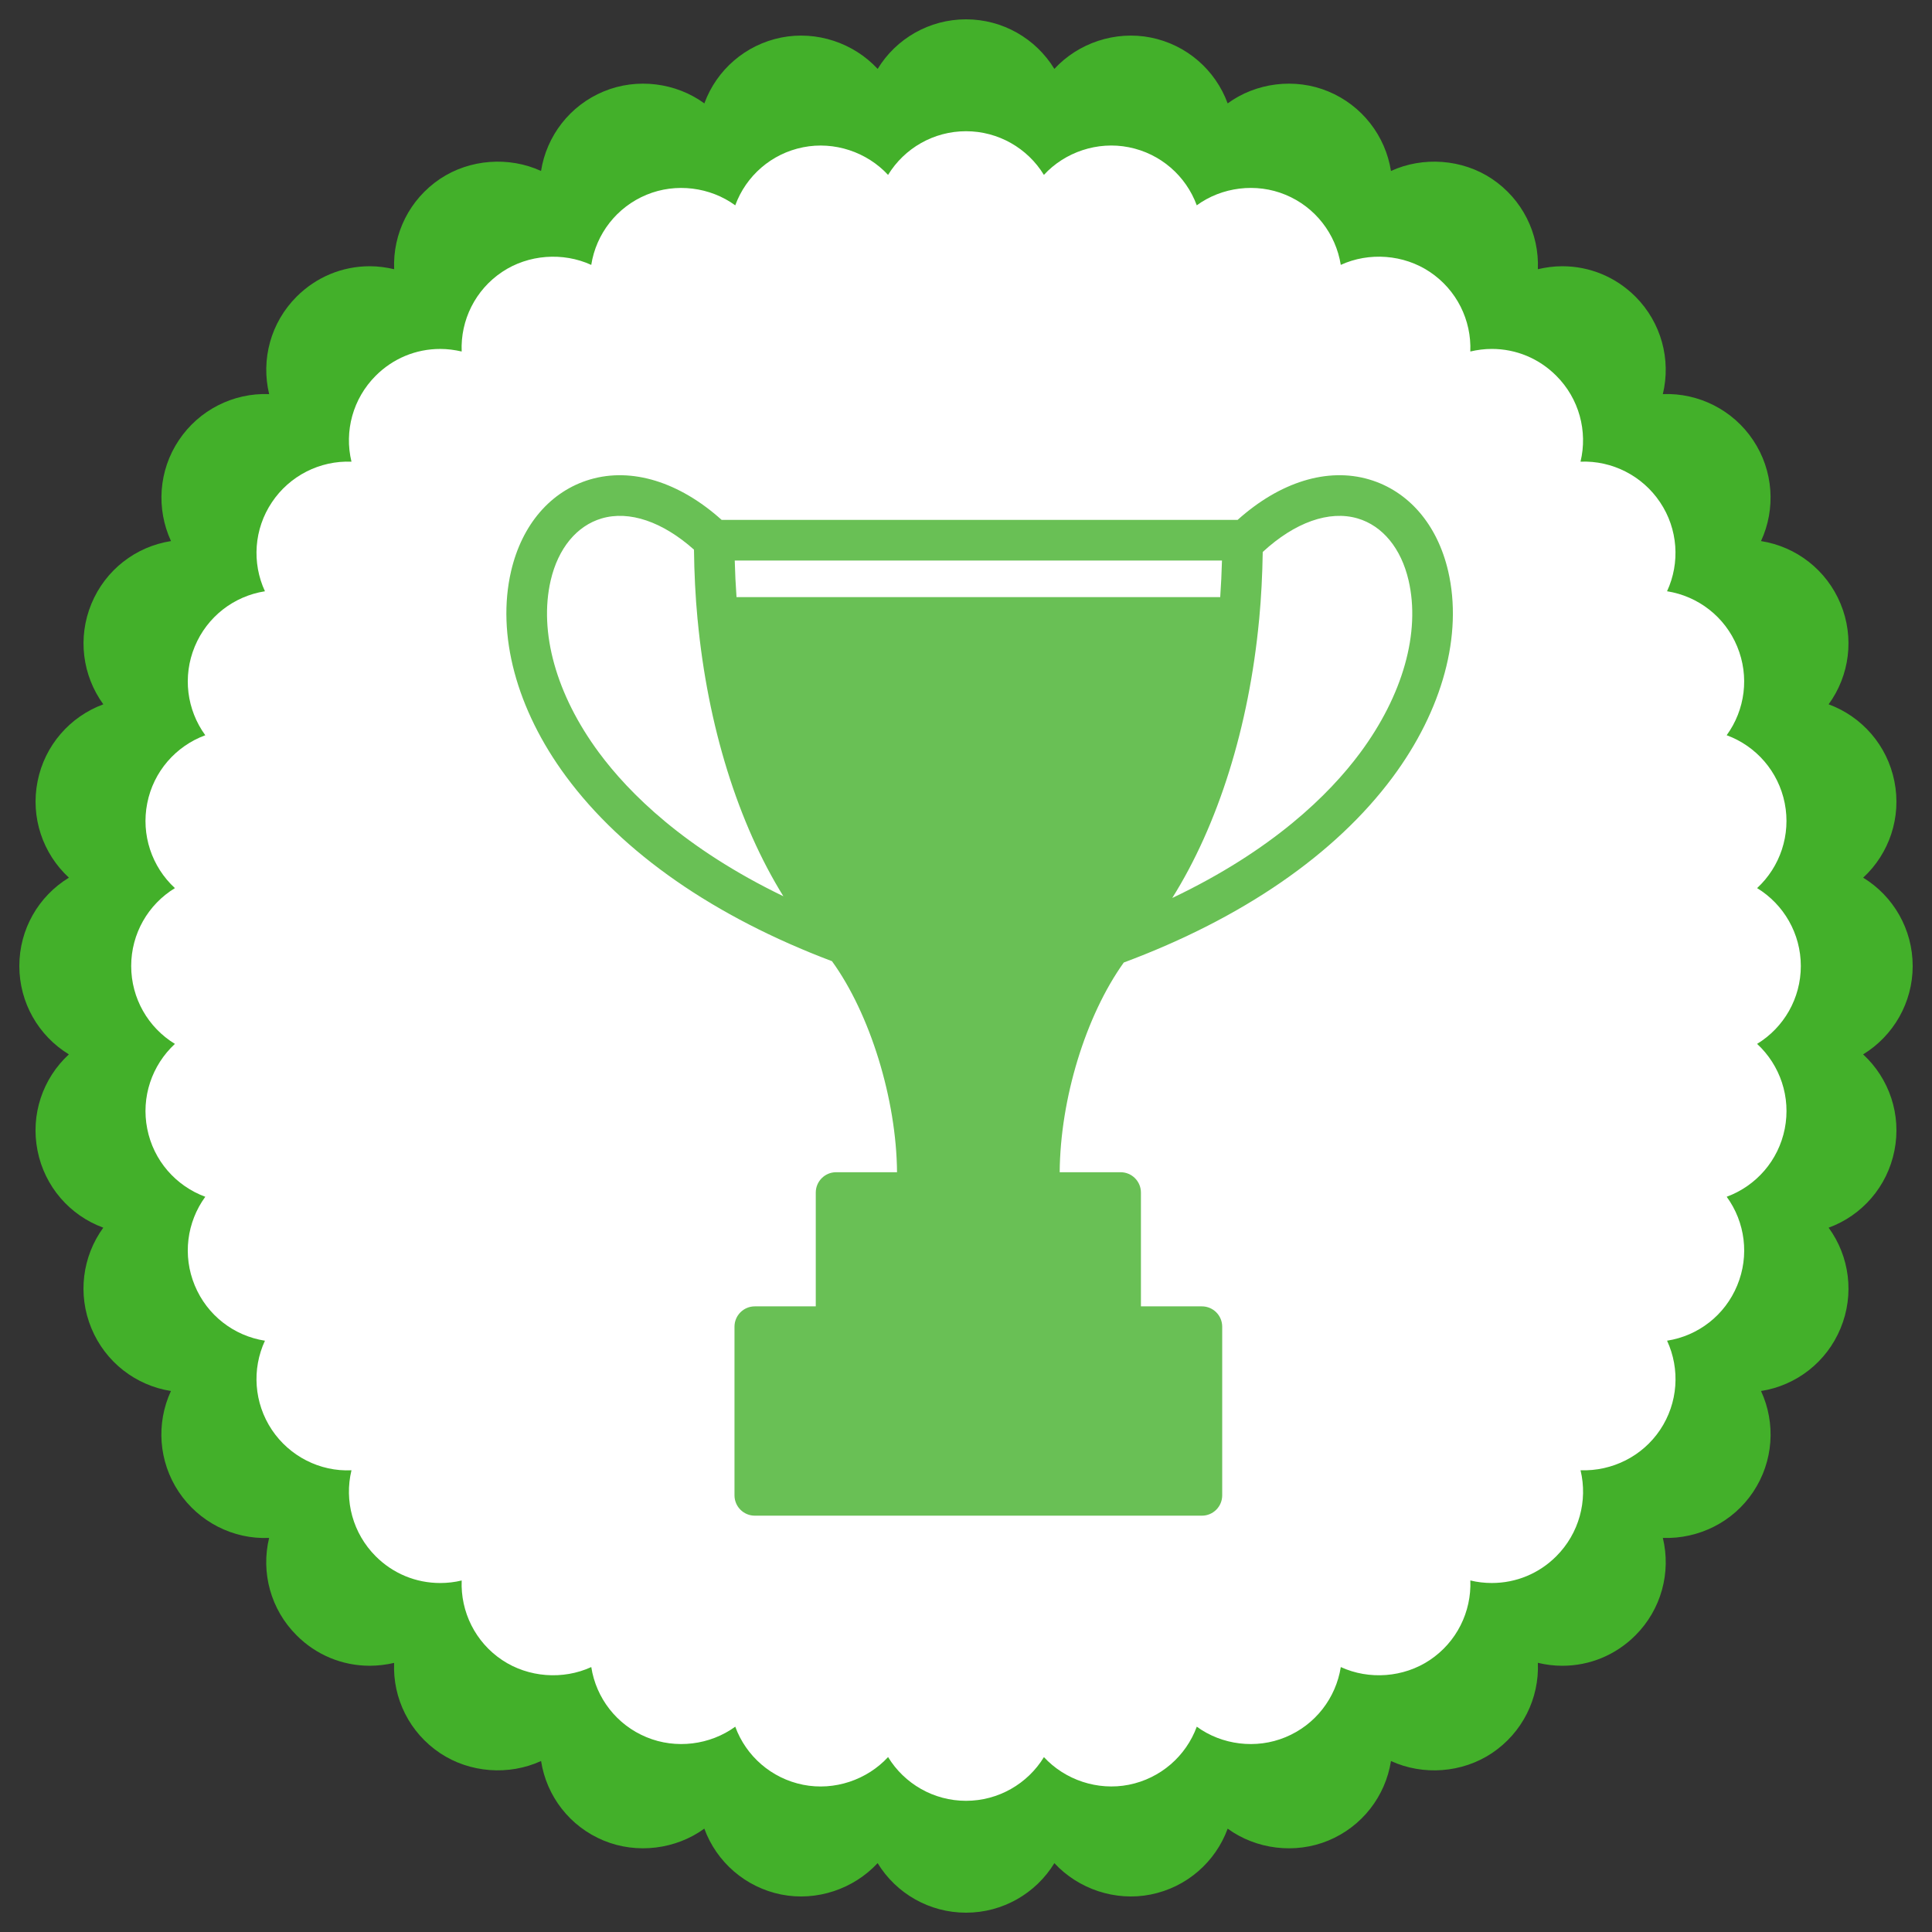
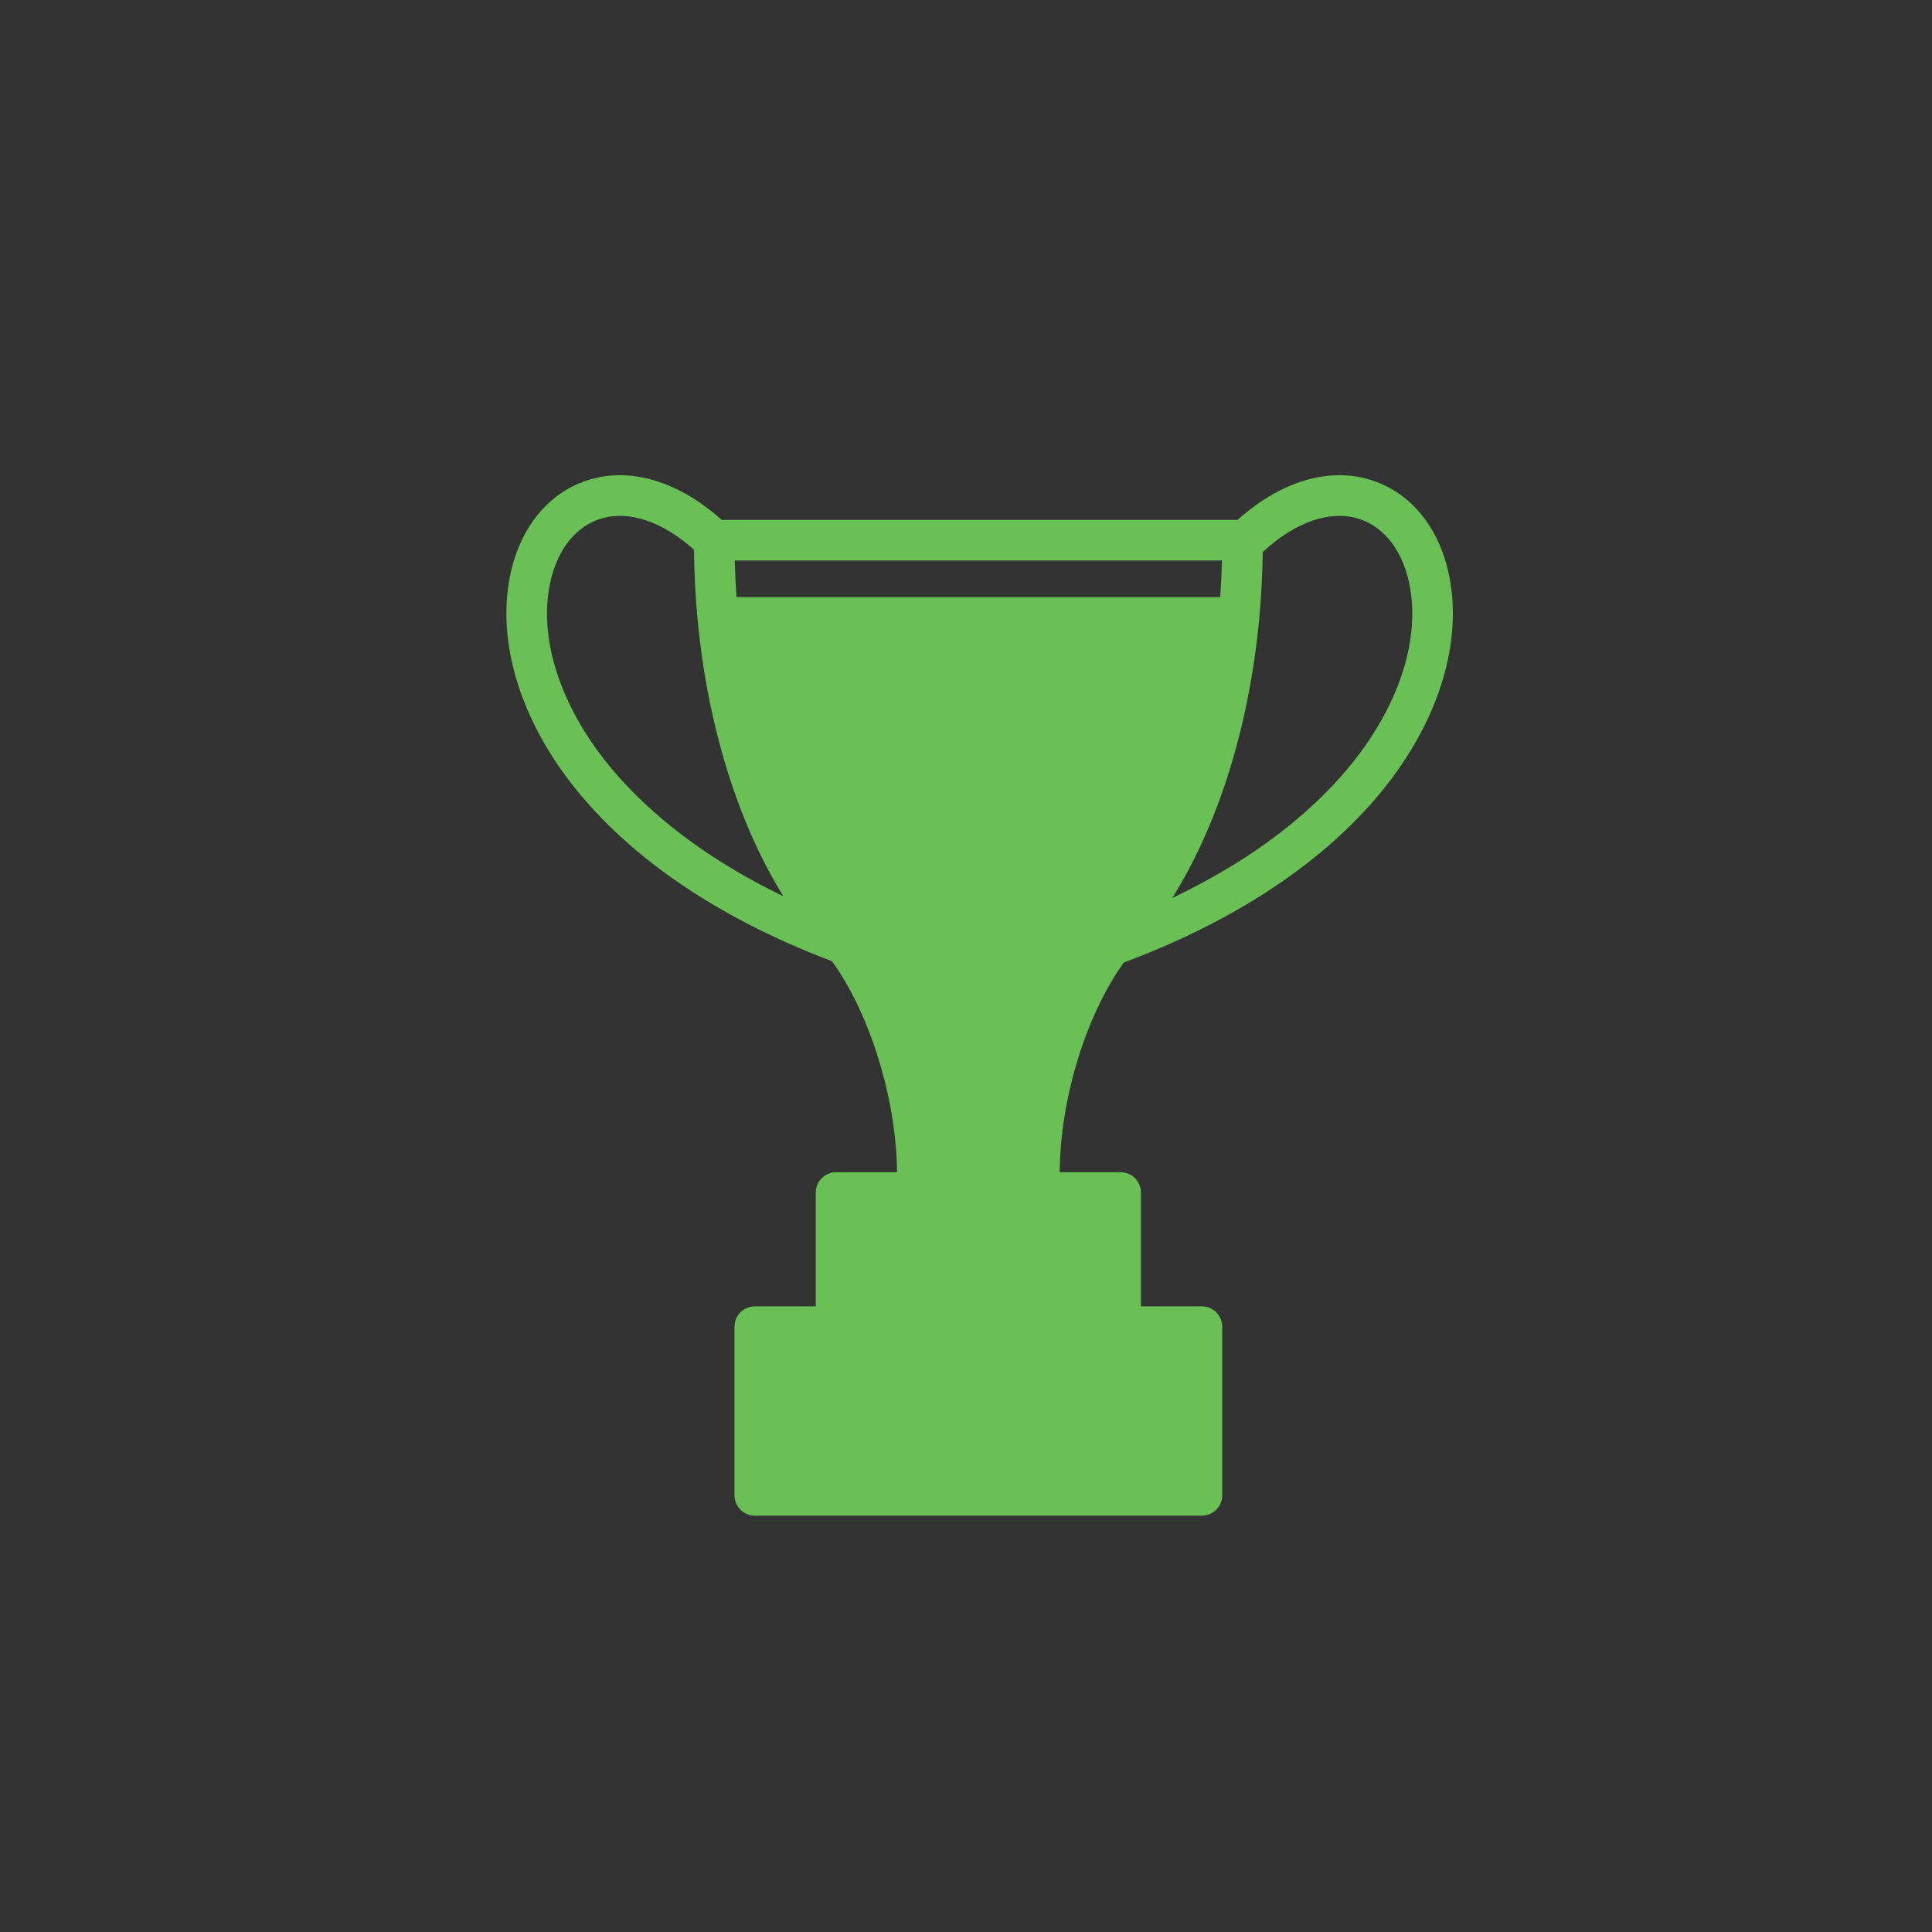
<svg xmlns="http://www.w3.org/2000/svg" enable-background="new 0 0 100 100" height="100" viewBox="0 0 100 100" width="100">
  <rect x="0" y="0" width="100" height="100" fill="#333333" stroke="none" />
-   <path d="m99 49.999c0-1.897-.996-3.614-2.563-4.571 1.352-1.248 1.99-3.126 1.617-4.985-.369-1.863-1.677-3.351-3.405-3.988 1.084-1.486 1.345-3.451.618-5.206-.723-1.746-2.291-2.956-4.117-3.243.771-1.667.645-3.653-.411-5.227-1.034-1.55-2.813-2.455-4.671-2.38.433-1.789-.08-3.705-1.42-5.047-1.014-1.011-2.356-1.572-3.788-1.572-.423 0-.847.057-1.261.154.077-1.841-.797-3.619-2.378-4.678-1.533-1.025-3.567-1.167-5.225-.407-.286-1.813-1.494-3.392-3.247-4.118-1.724-.715-3.738-.453-5.206.62-.633-1.728-2.124-3.039-3.985-3.409-1.838-.364-3.75.285-4.984 1.624-.959-1.571-2.678-2.566-4.574-2.566-1.897 0-3.615.995-4.573 2.566-1.239-1.339-3.148-1.988-4.987-1.624-1.859.371-3.351 1.681-3.983 3.409-1.468-1.073-3.483-1.335-5.207-.62-1.754.726-2.961 2.304-3.246 4.118-1.656-.76-3.69-.618-5.225.407-1.581 1.059-2.456 2.836-2.378 4.678-.414-.097-.835-.154-1.261-.154-1.431 0-2.774.562-3.786 1.572-1.344 1.342-1.855 3.258-1.423 5.047-1.861-.075-3.635.83-4.67 2.38-1.057 1.573-1.181 3.56-.411 5.227-1.83.284-3.395 1.497-4.118 3.243-.727 1.754-.465 3.72.615 5.206-1.726.637-3.035 2.125-3.403 3.988-.371 1.859.269 3.738 1.622 4.985-1.573.957-2.566 2.674-2.566 4.571 0 1.898.992 3.615 2.564 4.575-1.354 1.248-1.993 3.123-1.622 4.984.368 1.863 1.678 3.354 3.403 3.986-1.08 1.486-1.342 3.453-.615 5.207.724 1.749 2.288 2.959 4.117 3.247-.773 1.667-.645 3.651.408 5.226 1.037 1.55 2.815 2.461 4.674 2.378-.433 1.787.079 3.704 1.423 5.043 1.012 1.015 2.355 1.574 3.787 1.574.425 0 .846-.053 1.26-.148-.078 1.835.797 3.615 2.378 4.67 1.534 1.026 3.565 1.172 5.228.408.282 1.82 1.489 3.397 3.243 4.119 1.721.712 3.737.45 5.207-.618.633 1.726 2.124 3.038 3.982 3.41 1.839.367 3.749-.29 4.988-1.625.959 1.57 2.677 2.565 4.575 2.565 1.896 0 3.615-.995 4.574-2.564 1.236 1.335 3.146 1.991 4.984 1.624 1.861-.371 3.353-1.683 3.985-3.409 1.468 1.068 3.482 1.33 5.206.618 1.753-.724 2.961-2.299 3.247-4.119 1.657.764 3.691.618 5.225-.408 1.578-1.056 2.455-2.835 2.378-4.675.411.1.838.153 1.261.153 1.432 0 2.774-.56 3.788-1.574 1.34-1.339 1.853-3.256 1.42-5.043 1.863.062 3.64-.828 4.673-2.378 1.054-1.575 1.181-3.559.409-5.226 1.829-.288 3.395-1.498 4.117-3.247.727-1.753.466-3.721-.618-5.207 1.729-.633 3.036-2.123 3.405-3.986.373-1.861-.266-3.736-1.62-4.984 1.569-.961 2.566-2.679 2.566-4.576z" fill="#43b02a" />
-   <path d="m93.21 50c0-1.673-.88-3.187-2.263-4.032 1.191-1.101 1.755-2.757 1.43-4.397-.327-1.641-1.479-2.955-3.005-3.516.955-1.311 1.186-3.043.545-4.591-.636-1.542-2.021-2.606-3.631-2.861.681-1.469.57-3.221-.361-4.607-.914-1.367-2.479-2.167-4.118-2.1.38-1.576-.072-3.267-1.256-4.448-.893-.894-2.076-1.388-3.338-1.388-.374 0-.747.049-1.11.133.066-1.62-.704-3.19-2.099-4.121-1.353-.905-3.145-1.033-4.606-.362-.254-1.599-1.317-2.993-2.863-3.63-1.519-.631-3.299-.398-4.591.547-.56-1.524-1.874-2.681-3.517-3.006-1.621-.323-3.307.251-4.395 1.431-.845-1.382-2.362-2.26-4.032-2.26-1.673 0-3.188.878-4.034 2.261-1.09-1.179-2.776-1.754-4.396-1.431-1.642.325-2.956 1.481-3.514 3.006-1.295-.945-3.07-1.178-4.591-.547-1.546.638-2.613 2.031-2.862 3.63-1.464-.671-3.255-.543-4.611.362-1.392.931-2.163 2.501-2.096 4.121-.364-.084-.735-.133-1.109-.133-1.264 0-2.448.494-3.341 1.388-1.182 1.182-1.636 2.872-1.254 4.448-1.64-.066-3.205.732-4.118 2.1-.931 1.386-1.043 3.138-.361 4.607-1.612.253-2.994 1.319-3.633 2.861-.641 1.547-.41 3.28.545 4.591-1.523.561-2.68 1.875-3.004 3.516-.326 1.641.239 3.297 1.432 4.397-1.386.844-2.263 2.358-2.263 4.031s.877 3.187 2.263 4.032c-1.192 1.104-1.758 2.757-1.432 4.397.324 1.642 1.48 2.954 3.004 3.516-.955 1.31-1.186 3.044-.545 4.589.639 1.543 2.021 2.609 3.633 2.861-.683 1.473-.569 3.221.357 4.611.916 1.369 2.483 2.172 4.122 2.096-.382 1.577.072 3.267 1.254 4.451.893.893 2.077 1.384 3.341 1.384.374 0 .745-.043 1.109-.131-.064 1.619.704 3.19 2.096 4.119 1.356.905 3.147 1.034 4.612.362.248 1.603 1.315 2.994 2.859 3.63 1.519.632 3.296.401 4.593-.544.558 1.523 1.872 2.679 3.514 3.007 1.619.322 3.306-.254 4.396-1.434.846 1.384 2.361 2.264 4.034 2.264 1.671 0 3.188-.88 4.033-2.262 1.089 1.178 2.773 1.752 4.395 1.431 1.643-.328 2.957-1.483 3.517-3.006 1.292.946 3.072 1.176 4.591.544 1.546-.637 2.609-2.027 2.863-3.63 1.462.672 3.254.543 4.606-.362 1.392-.929 2.163-2.5 2.099-4.121.361.089.736.132 1.11.132 1.262 0 2.445-.491 3.338-1.384 1.184-1.185 1.636-2.874 1.256-4.451 1.643.056 3.206-.727 4.121-2.096.929-1.39 1.039-3.138.358-4.611 1.613-.251 2.995-1.318 3.631-2.861.641-1.544.41-3.279-.545-4.589 1.525-.562 2.678-1.874 3.005-3.516.325-1.641-.238-3.293-1.431-4.397 1.384-.843 2.263-2.357 2.263-4.031z" fill="#fff" />
  <path d="m74.957 29.562c-.561-2.415-2.051-4.145-4.09-4.746-2.156-.636-4.617.127-6.809 2.094h-26.705c-2.191-1.967-4.651-2.729-6.808-2.094-2.039.601-3.529 2.331-4.091 4.746-.761 3.277.275 7.149 2.842 10.624 2.929 3.967 7.686 7.269 13.767 9.565 1.97 2.72 3.336 7.14 3.367 10.923h-3.153c-.581 0-1.053.471-1.053 1.053v5.89h-3.155c-.581 0-1.052.471-1.052 1.052v8.73c0 .581.471 1.052 1.052 1.052h23.141c.58 0 1.051-.471 1.051-1.052v-8.73c0-.581-.471-1.052-1.051-1.052h-3.156v-5.89c0-.582-.471-1.053-1.052-1.053h-3.153c.028-3.799 1.346-8.098 3.317-10.854 6.143-2.29 10.949-5.599 13.911-9.583 2.595-3.49 3.644-7.381 2.88-10.675zm-11.708-.549c-.016.635-.048 1.268-.091 1.894h-25.036c-.045-.625-.076-1.259-.092-1.894zm-32.26 9.924c-2.199-2.98-3.105-6.223-2.485-8.898.385-1.656 1.346-2.824 2.637-3.205 1.43-.421 3.153.166 4.779 1.615.014 1.216.073 2.428.185 3.609.001.008.003.016.004.023.52 5.506 2.101 10.542 4.438 14.309-5.106-2.468-7.986-5.324-9.558-7.453zm39.401.045c-1.597 2.148-4.523 5.027-9.715 7.498 2.369-3.776 3.972-8.849 4.496-14.398.001-.008.003-.016.004-.024.107-1.142.166-2.312.184-3.488 1.663-1.536 3.443-2.168 4.913-1.736 1.291.381 2.251 1.549 2.635 3.204.626 2.691-.293 5.951-2.517 8.944z" fill="#69c055" />
</svg>